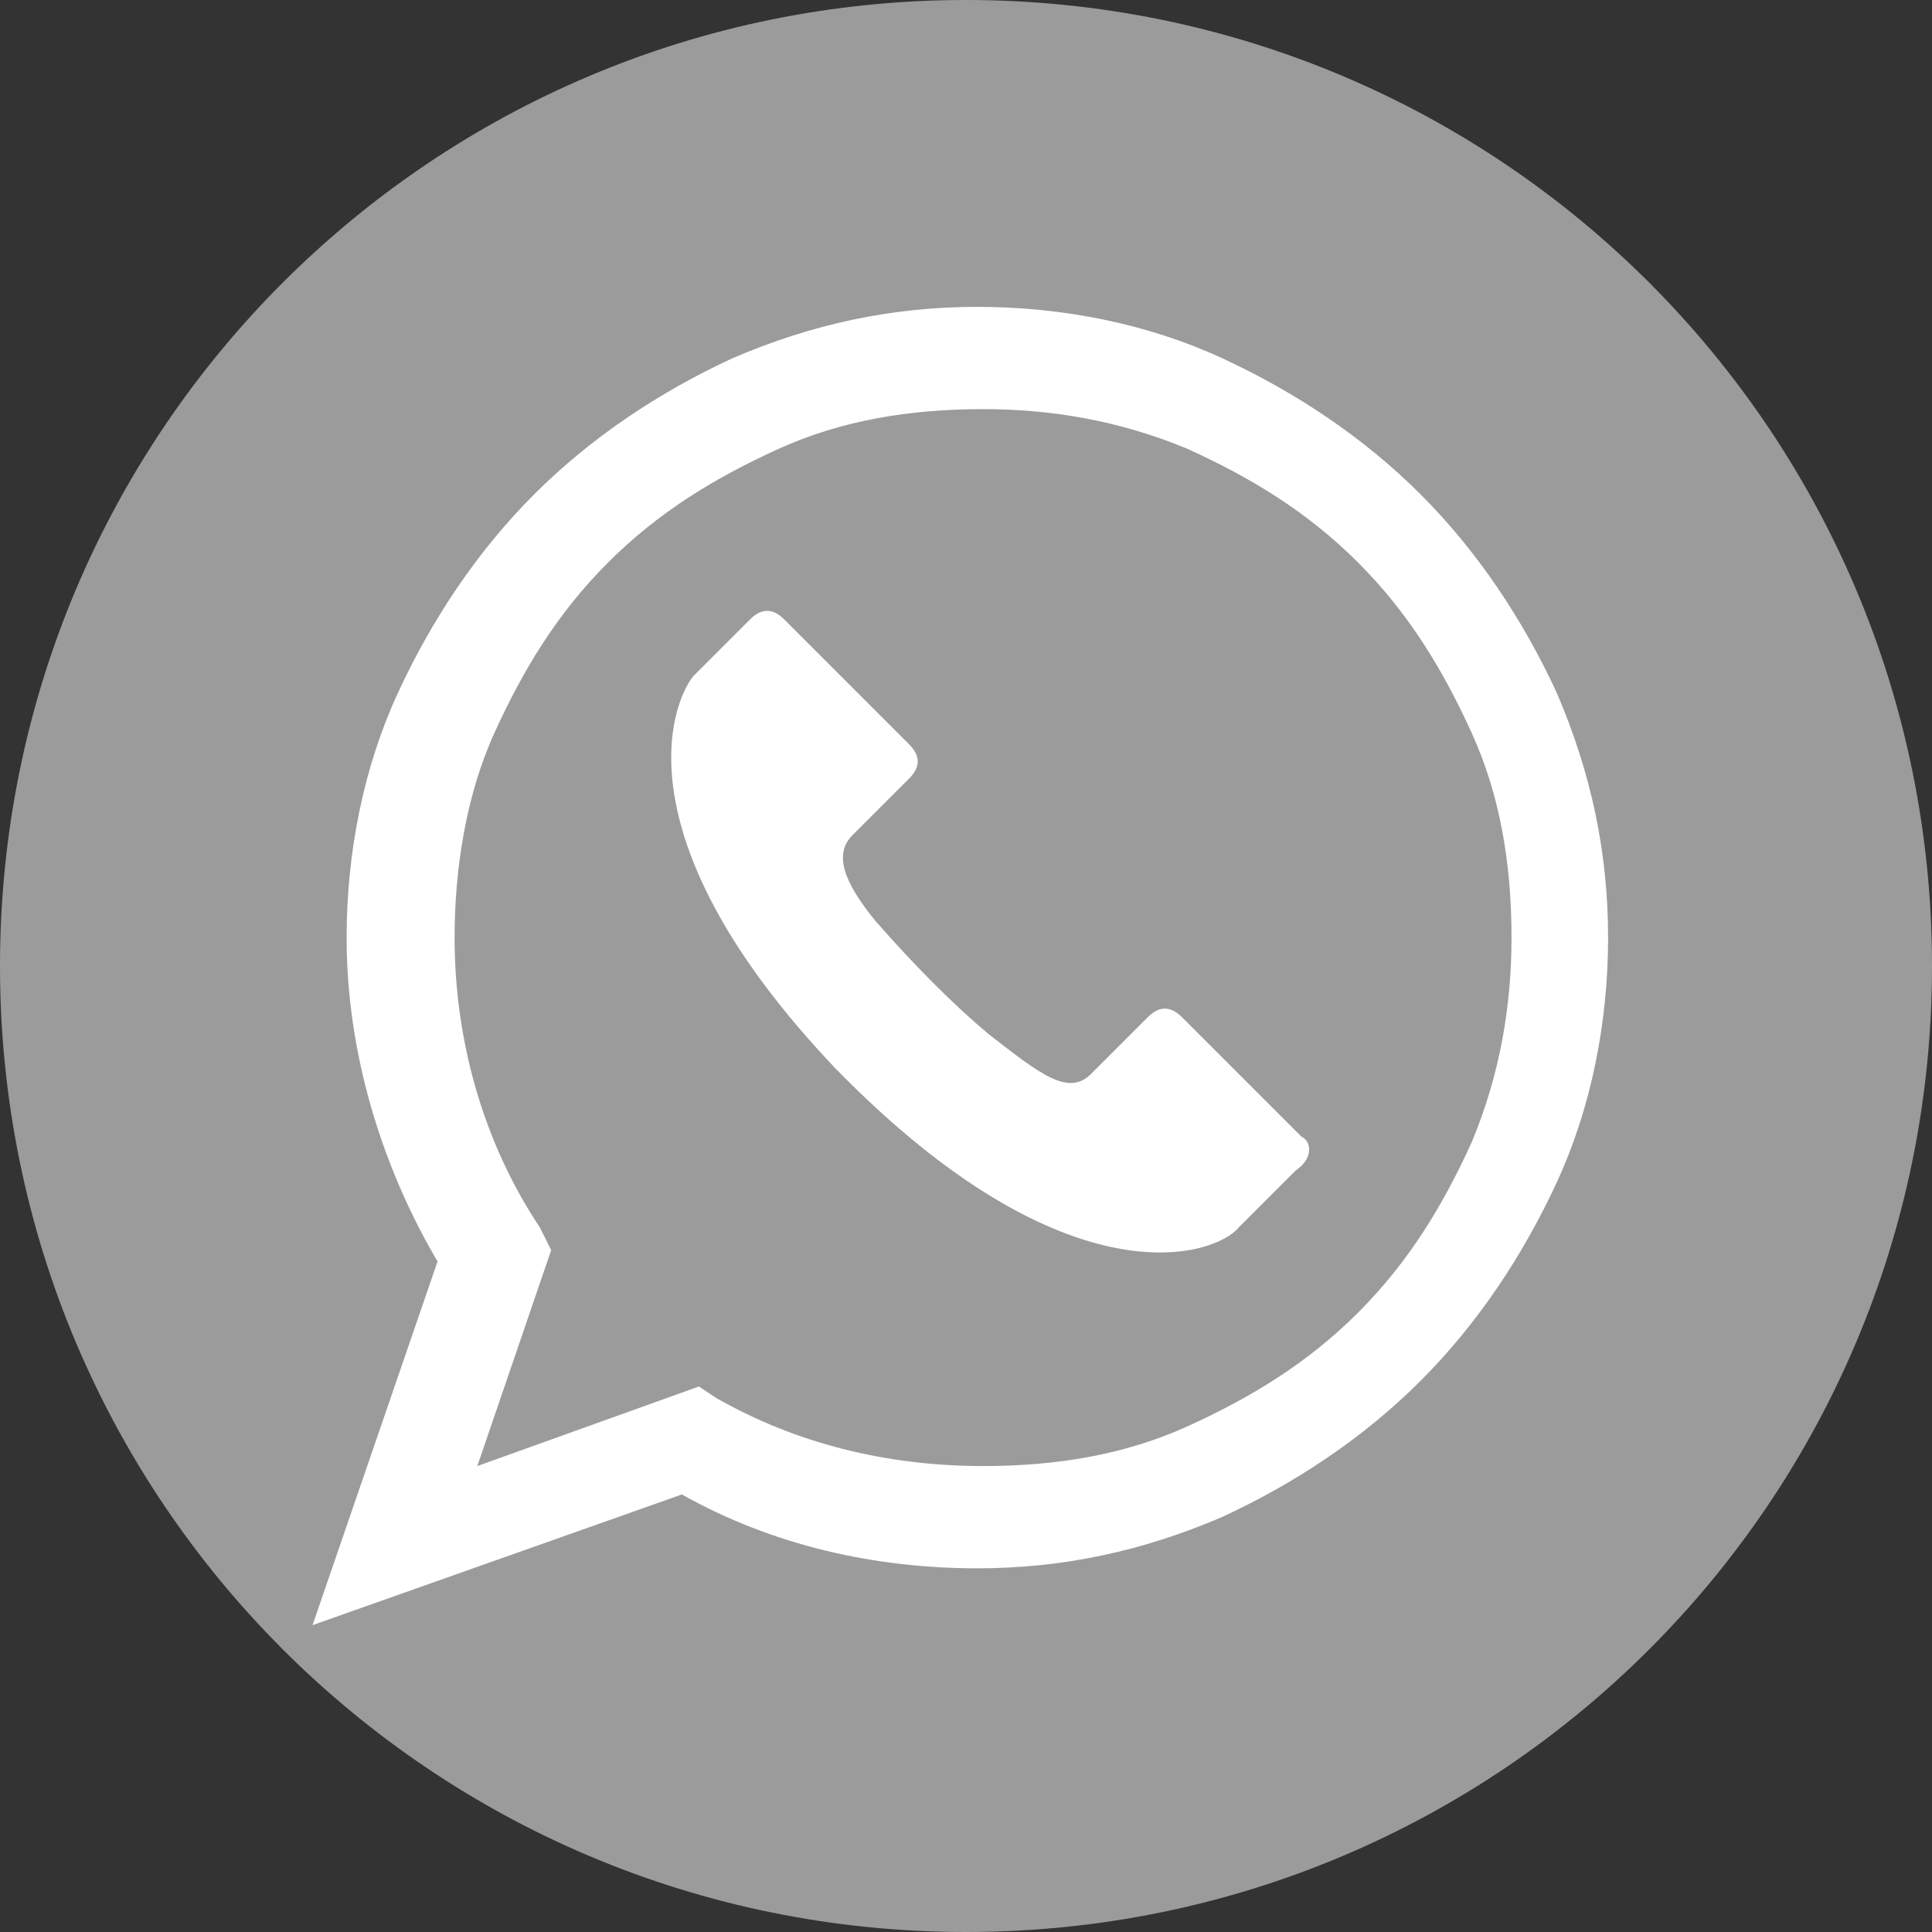
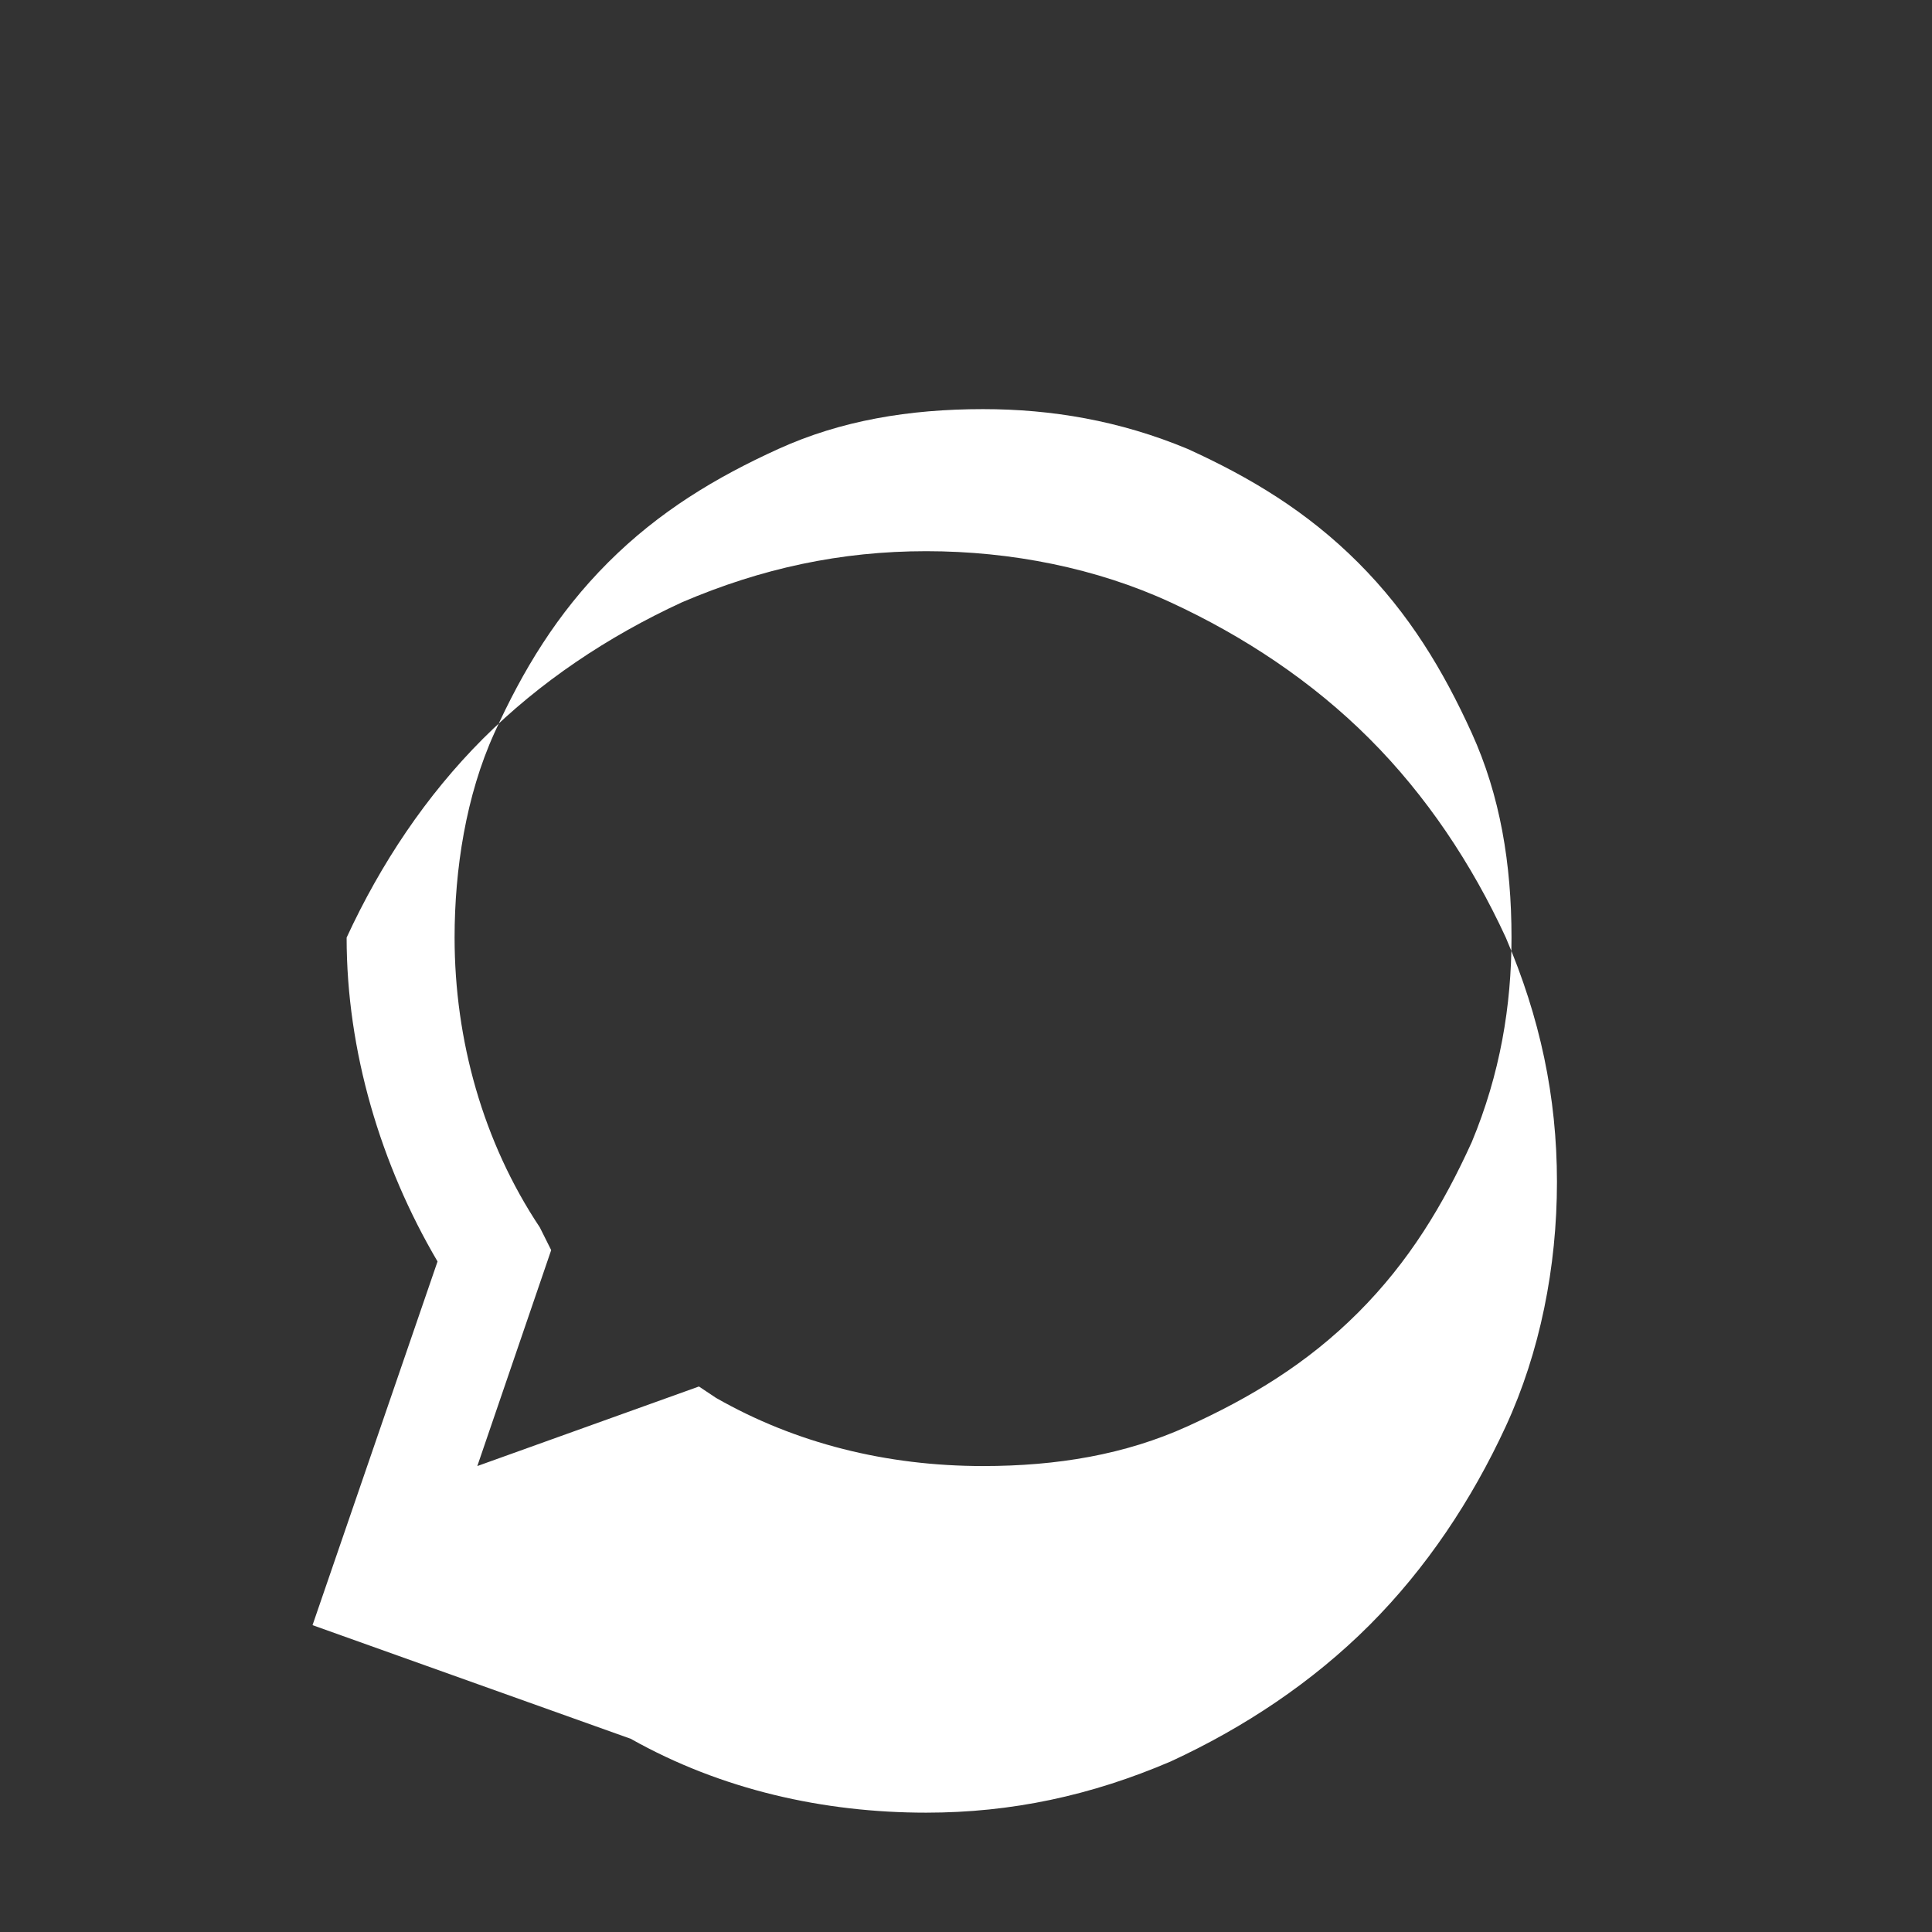
<svg xmlns="http://www.w3.org/2000/svg" version="1.1" id="Layer_1" x="0px" y="0px" viewBox="0 0 34 34" style="enable-background:new 0 0 34 34;" xml:space="preserve">
  <rect x="0" y="0" width="34" height="34" fill="#333333" stroke="none" />
  <style type="text/css">
	.st0{fill:#9C9B9B;}
	.st1{fill:#FFFFFF;}
</style>
-   <path class="st0" d="M34,17c0,9.4-7.6,17-17,17C7.6,34,0,26.4,0,17C0,7.6,7.6,0,17,0C26.4,0,34,7.6,34,17" />
-   <path class="st1" d="M5.5,28.6l2.2-6.4c-1-1.7-1.6-3.7-1.6-5.7c0-1.5,0.3-3,0.9-4.3c0.6-1.3,1.4-2.5,2.4-3.5c1-1,2.2-1.8,3.5-2.4  c1.4-0.6,2.8-0.9,4.3-0.9c1.5,0,3,0.3,4.3,0.9c1.3,0.6,2.5,1.4,3.5,2.4c1,1,1.8,2.2,2.4,3.5c0.6,1.4,0.9,2.8,0.9,4.3  c0,1.5-0.3,3-0.9,4.3c-0.6,1.3-1.4,2.5-2.4,3.5c-1,1-2.2,1.8-3.5,2.4c-1.4,0.6-2.8,0.9-4.3,0.9c-1.8,0-3.6-0.4-5.2-1.3L5.5,28.6z   M12.3,24.4l0.3,0.2c1.4,0.8,3,1.2,4.7,1.2c1.3,0,2.5-0.2,3.6-0.7c1.1-0.5,2.1-1.1,3-2s1.5-1.9,2-3c0.5-1.2,0.7-2.4,0.7-3.6  c0-1.3-0.2-2.5-0.7-3.6c-0.5-1.1-1.1-2.1-2-3c-0.9-0.9-1.9-1.5-3-2c-1.2-0.5-2.4-0.7-3.6-0.7c-1.3,0-2.5,0.2-3.6,0.7  c-1.1,0.5-2.1,1.1-3,2c-0.9,0.9-1.5,1.9-2,3C8.2,14,8,15.3,8,16.5c0,1.8,0.5,3.6,1.5,5.1L9.7,22l-1.3,3.8L12.3,24.4z" />
-   <path class="st1" d="M22.9,20L22.9,20c0,0-2.1-2.1-2.1-2.1c-0.2-0.2-0.4-0.2-0.6,0l-0.8,0.8l-0.2,0.2c-0.4,0.4-0.9,0-1.8-0.7  c-0.6-0.5-1.3-1.2-2-2c-0.4-0.5-0.8-1.1-0.4-1.5l0.2-0.2c0,0,0.8-0.8,0.8-0.8v0c0.2-0.2,0.2-0.4,0-0.6v0c0,0-2.2-2.2-2.2-2.2  c-0.2-0.2-0.4-0.2-0.6,0l-0.8,0.8l-0.2,0.2c-0.4,0.5-1.3,2.9,2.5,6.9c4.1,4.2,6.7,3.3,7.1,2.8l0.2-0.2c0,0,0.8-0.8,0.8-0.8l0,0  C23.1,20.4,23.1,20.1,22.9,20" />
+   <path class="st1" d="M5.5,28.6l2.2-6.4c-1-1.7-1.6-3.7-1.6-5.7c0.6-1.3,1.4-2.5,2.4-3.5c1-1,2.2-1.8,3.5-2.4  c1.4-0.6,2.8-0.9,4.3-0.9c1.5,0,3,0.3,4.3,0.9c1.3,0.6,2.5,1.4,3.5,2.4c1,1,1.8,2.2,2.4,3.5c0.6,1.4,0.9,2.8,0.9,4.3  c0,1.5-0.3,3-0.9,4.3c-0.6,1.3-1.4,2.5-2.4,3.5c-1,1-2.2,1.8-3.5,2.4c-1.4,0.6-2.8,0.9-4.3,0.9c-1.8,0-3.6-0.4-5.2-1.3L5.5,28.6z   M12.3,24.4l0.3,0.2c1.4,0.8,3,1.2,4.7,1.2c1.3,0,2.5-0.2,3.6-0.7c1.1-0.5,2.1-1.1,3-2s1.5-1.9,2-3c0.5-1.2,0.7-2.4,0.7-3.6  c0-1.3-0.2-2.5-0.7-3.6c-0.5-1.1-1.1-2.1-2-3c-0.9-0.9-1.9-1.5-3-2c-1.2-0.5-2.4-0.7-3.6-0.7c-1.3,0-2.5,0.2-3.6,0.7  c-1.1,0.5-2.1,1.1-3,2c-0.9,0.9-1.5,1.9-2,3C8.2,14,8,15.3,8,16.5c0,1.8,0.5,3.6,1.5,5.1L9.7,22l-1.3,3.8L12.3,24.4z" />
</svg>